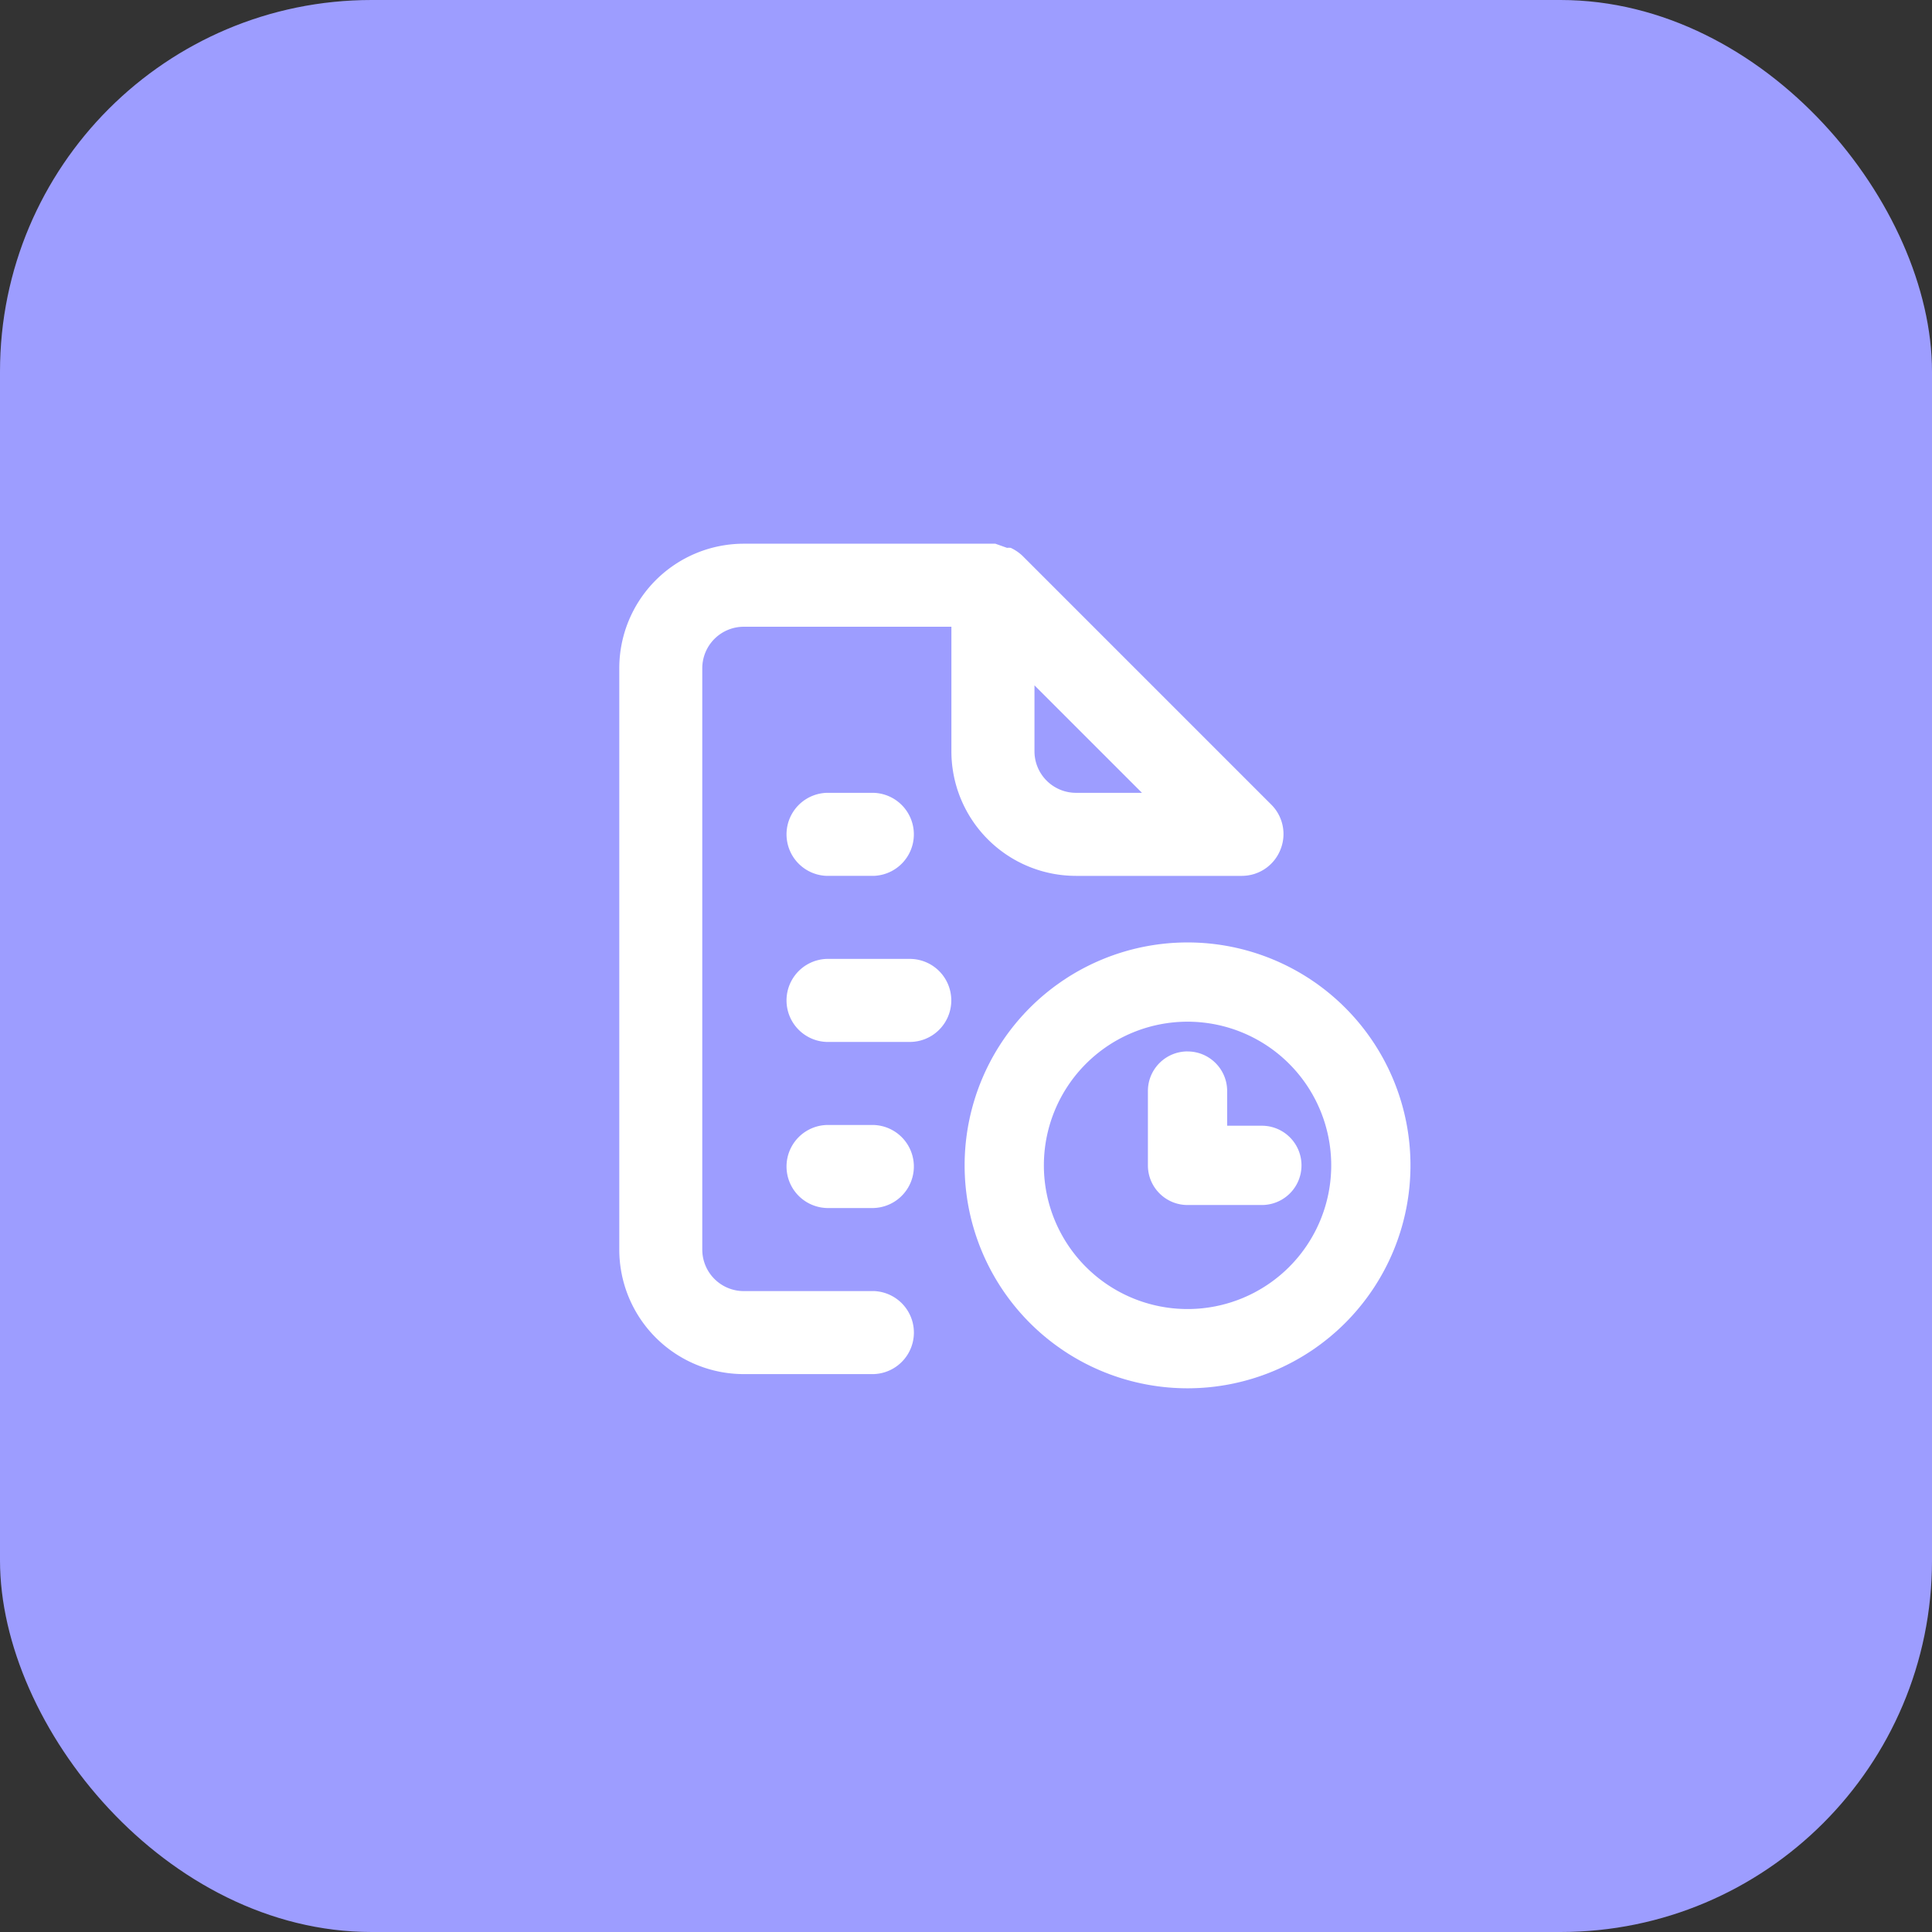
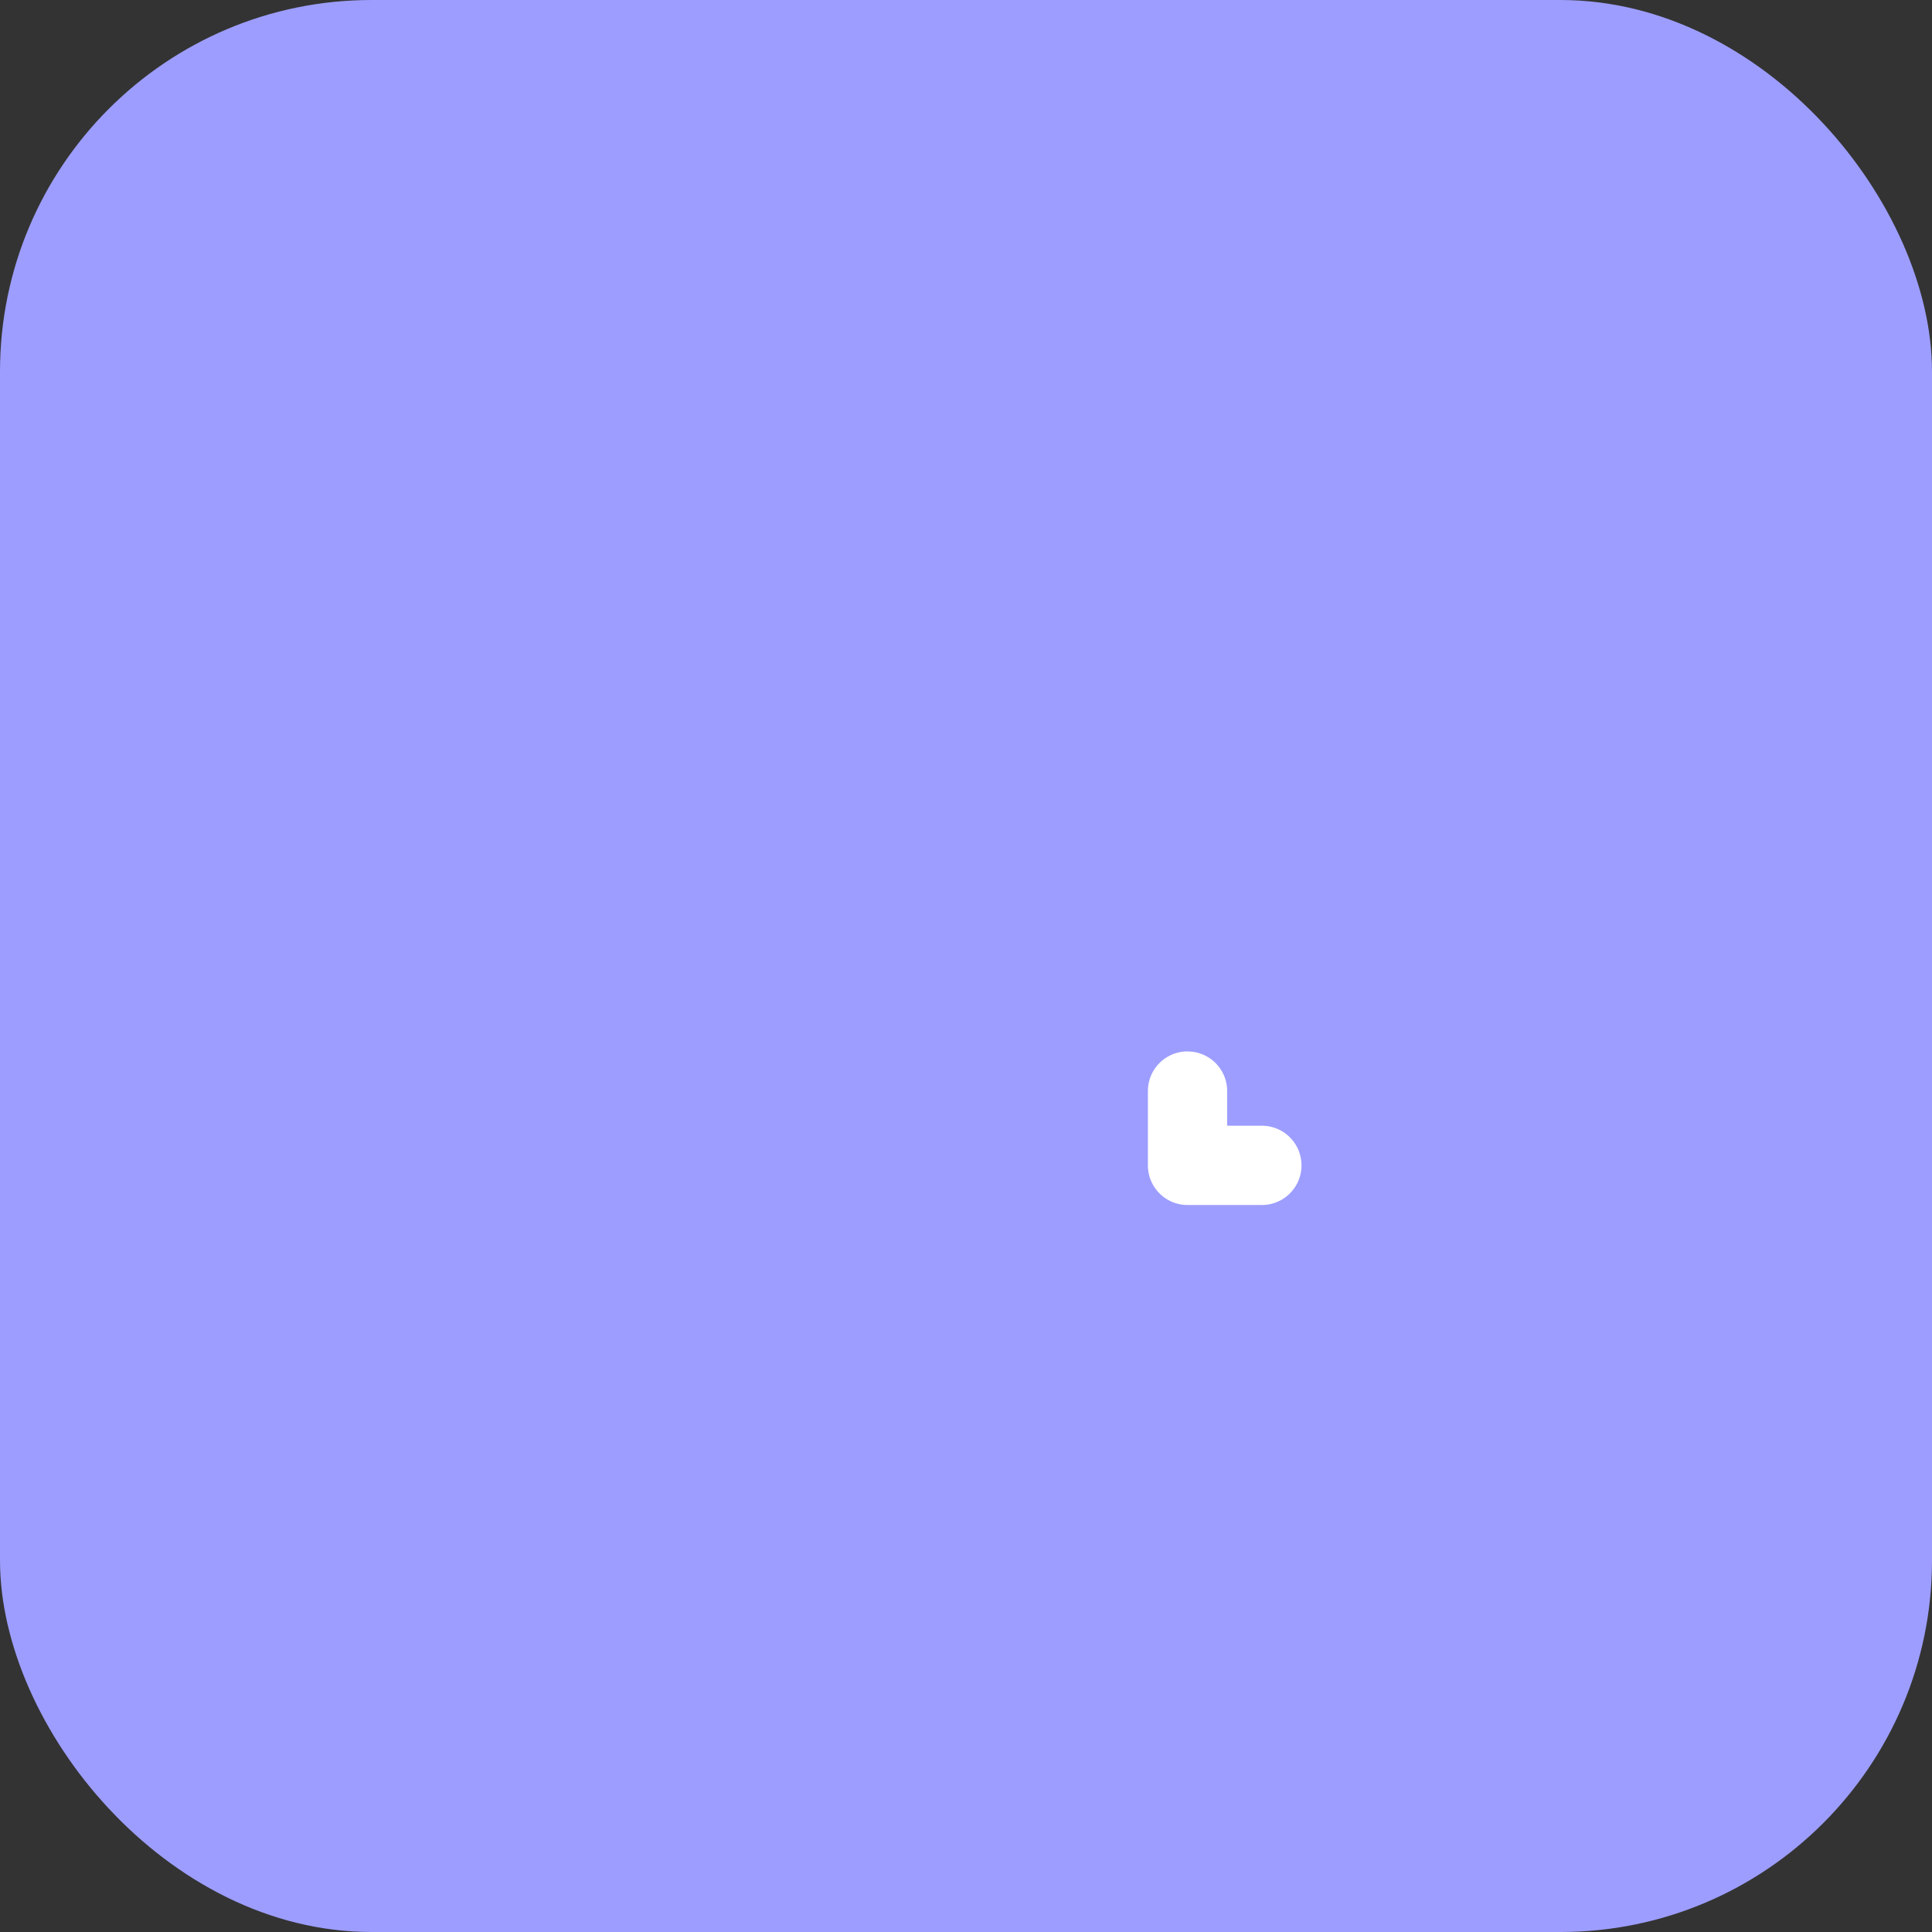
<svg xmlns="http://www.w3.org/2000/svg" width="52" height="52" fill="none">
  <rect width="100%" height="100%" fill="#333333" stroke="none" />
  <rect width="52" height="52" rx="10" fill="#9D9DFF" />
-   <path d="M23.512 34.75h-3.493a1.117 1.117 0 01-1.117-1.118V17.987a1.117 1.117 0 011.117-1.118h5.588v3.352a3.353 3.353 0 003.352 3.353h4.47a1.117 1.117 0 001.029-.693 1.117 1.117 0 00-.235-1.218l-6.705-6.705a1.196 1.196 0 00-.313-.212.353.353 0 00-.1 0l-.314-.112H20.02a3.352 3.352 0 00-3.352 3.352v15.646a3.352 3.352 0 003.352 3.352h3.493a1.118 1.118 0 000-2.235zm4.33-16.305l2.894 2.894H28.96a1.118 1.118 0 01-1.117-1.117v-1.777zm-2.238 8.482a1.117 1.117 0 00-1.118-1.118h-2.232a1.118 1.118 0 000 2.235h2.232a1.117 1.117 0 001.118-1.117zm-3.35-3.353h1.258a1.118 1.118 0 000-2.235h-1.258a1.118 1.118 0 000 2.235zm0 6.705a1.118 1.118 0 000 2.235h1.258a1.118 1.118 0 000-2.235h-1.258z" fill="#fff" />
-   <path fill-rule="evenodd" clip-rule="evenodd" d="M31.963 35.233a3.867 3.867 0 100-7.734 3.867 3.867 0 000 7.734zm0 2.133a6 6 0 100-12 6 6 0 000 12z" fill="#fff" />
  <path fill-rule="evenodd" clip-rule="evenodd" d="M31.963 28.3c.589 0 1.066.477 1.066 1.066v.933h.934a1.067 1.067 0 010 2.134h-2c-.59 0-1.067-.478-1.067-1.067v-2c0-.59.477-1.067 1.067-1.067z" fill="#fff" />
</svg>